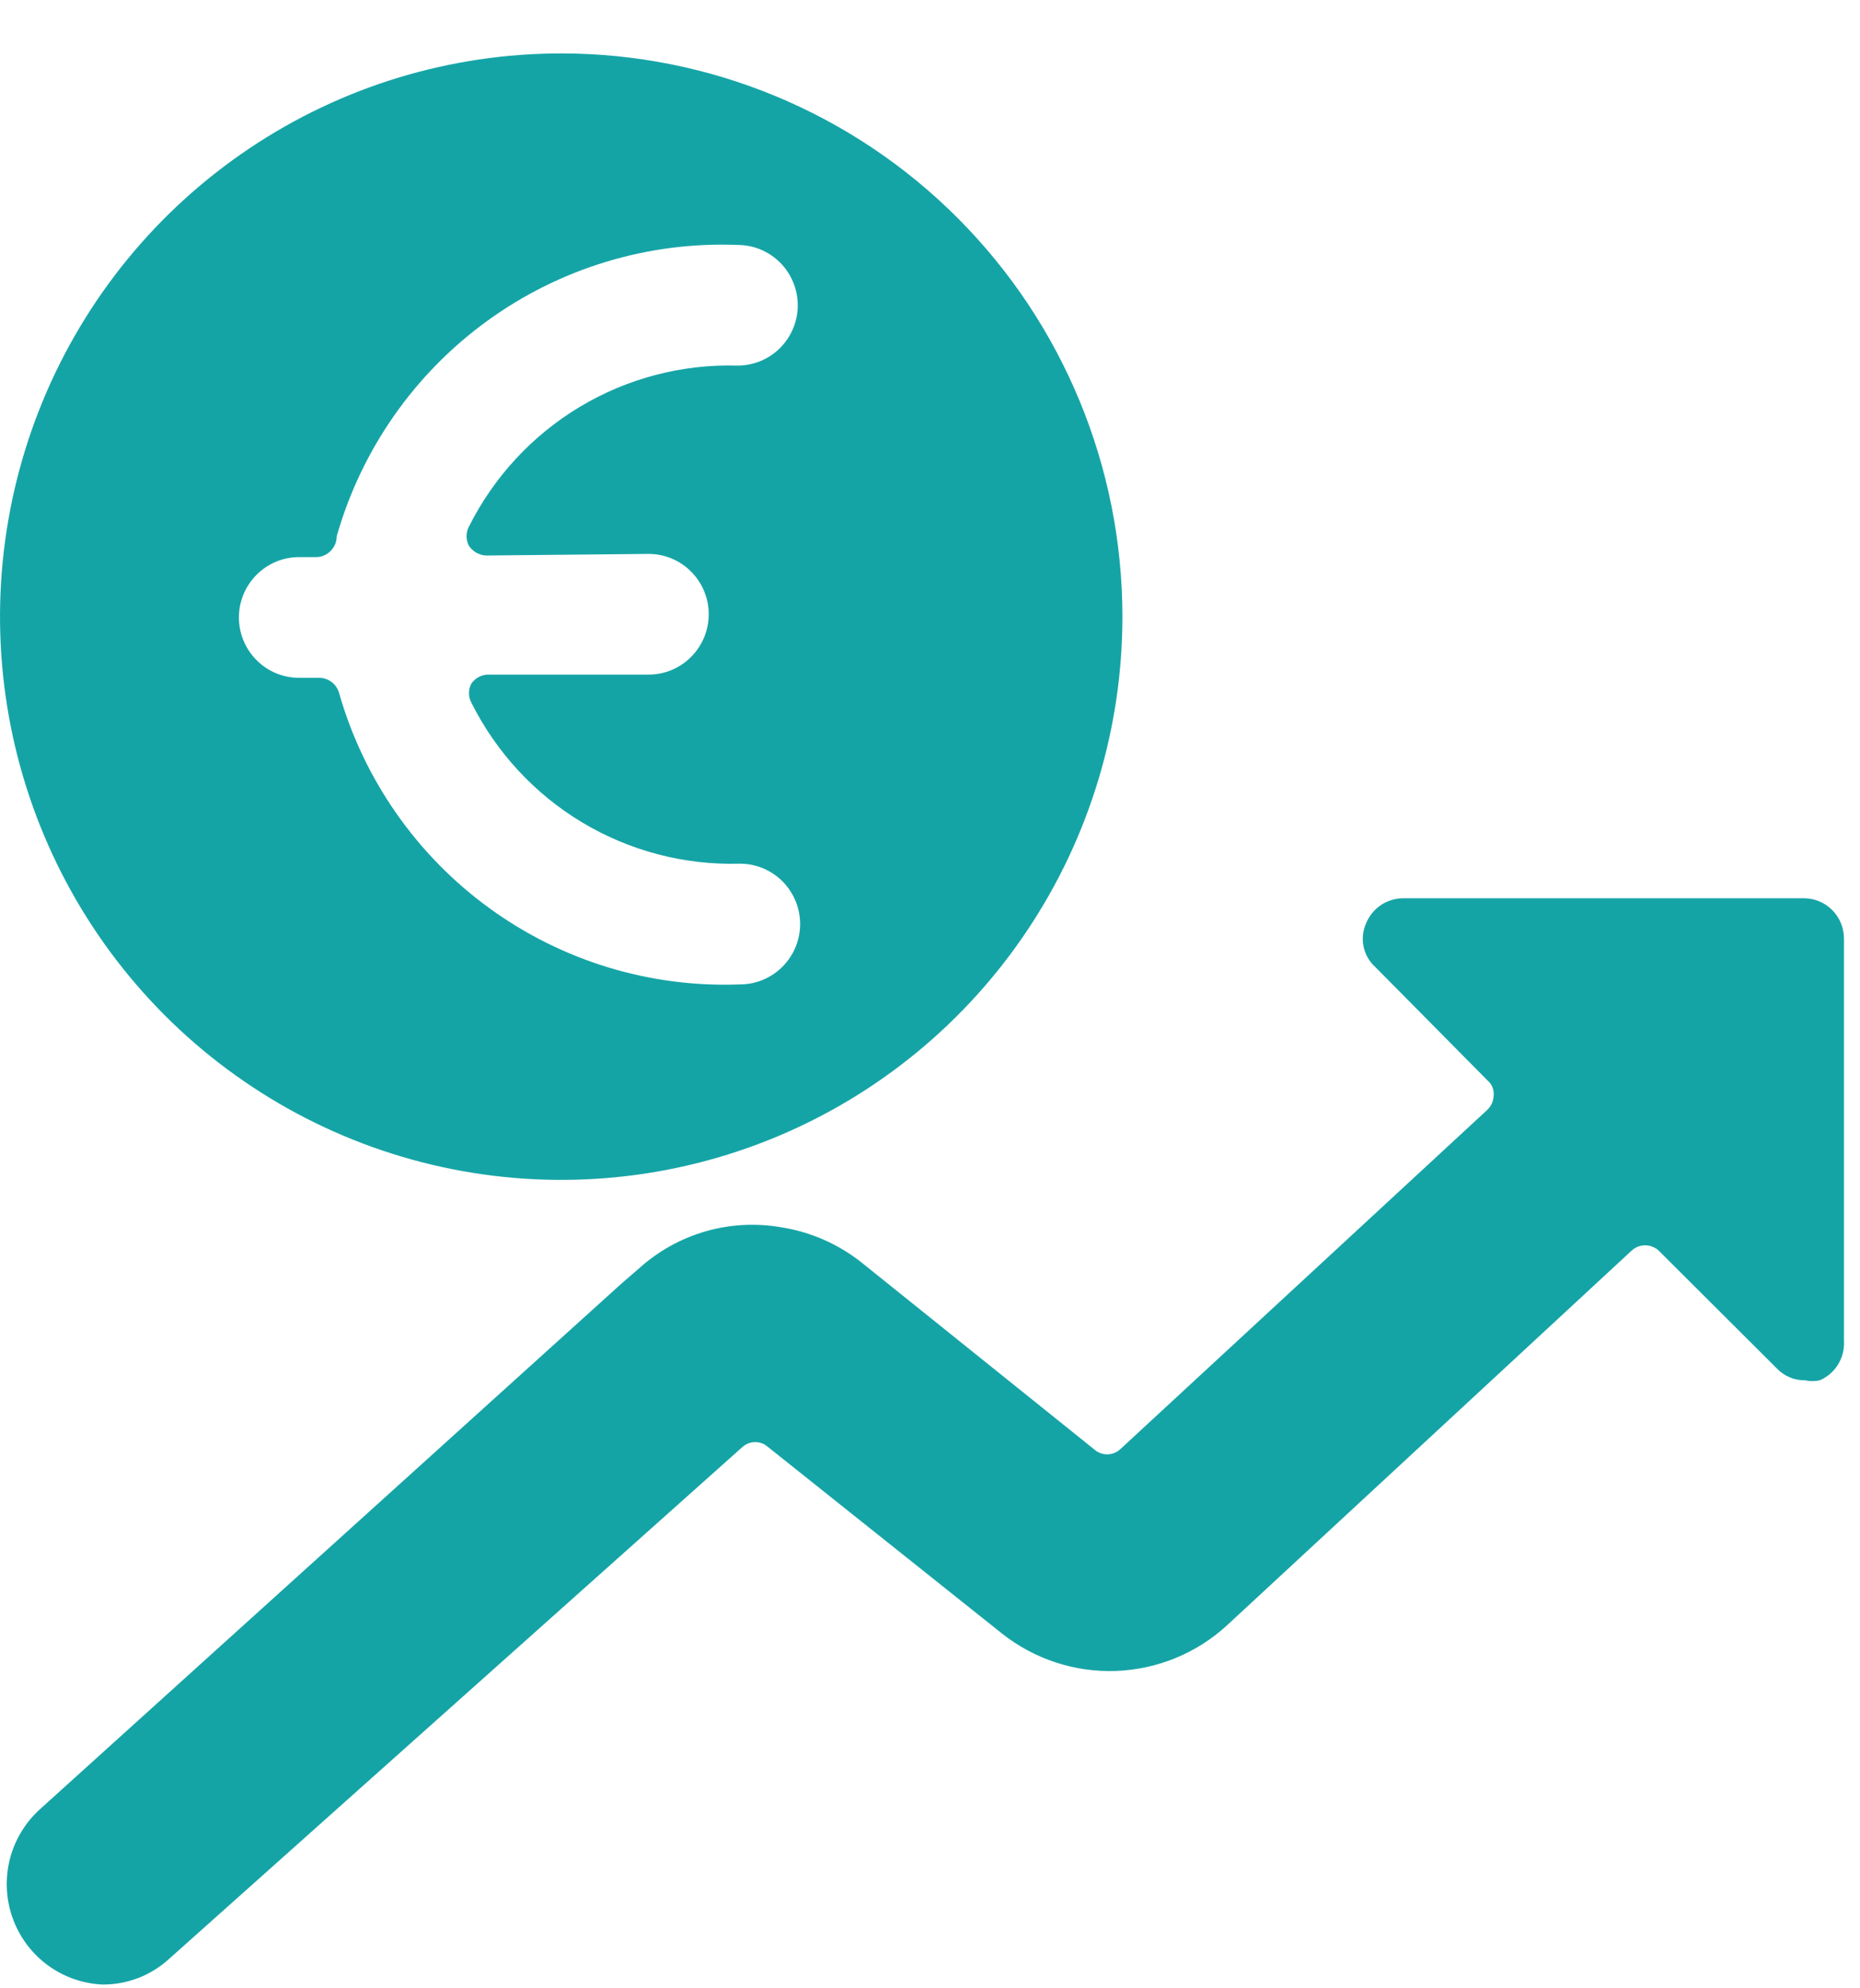
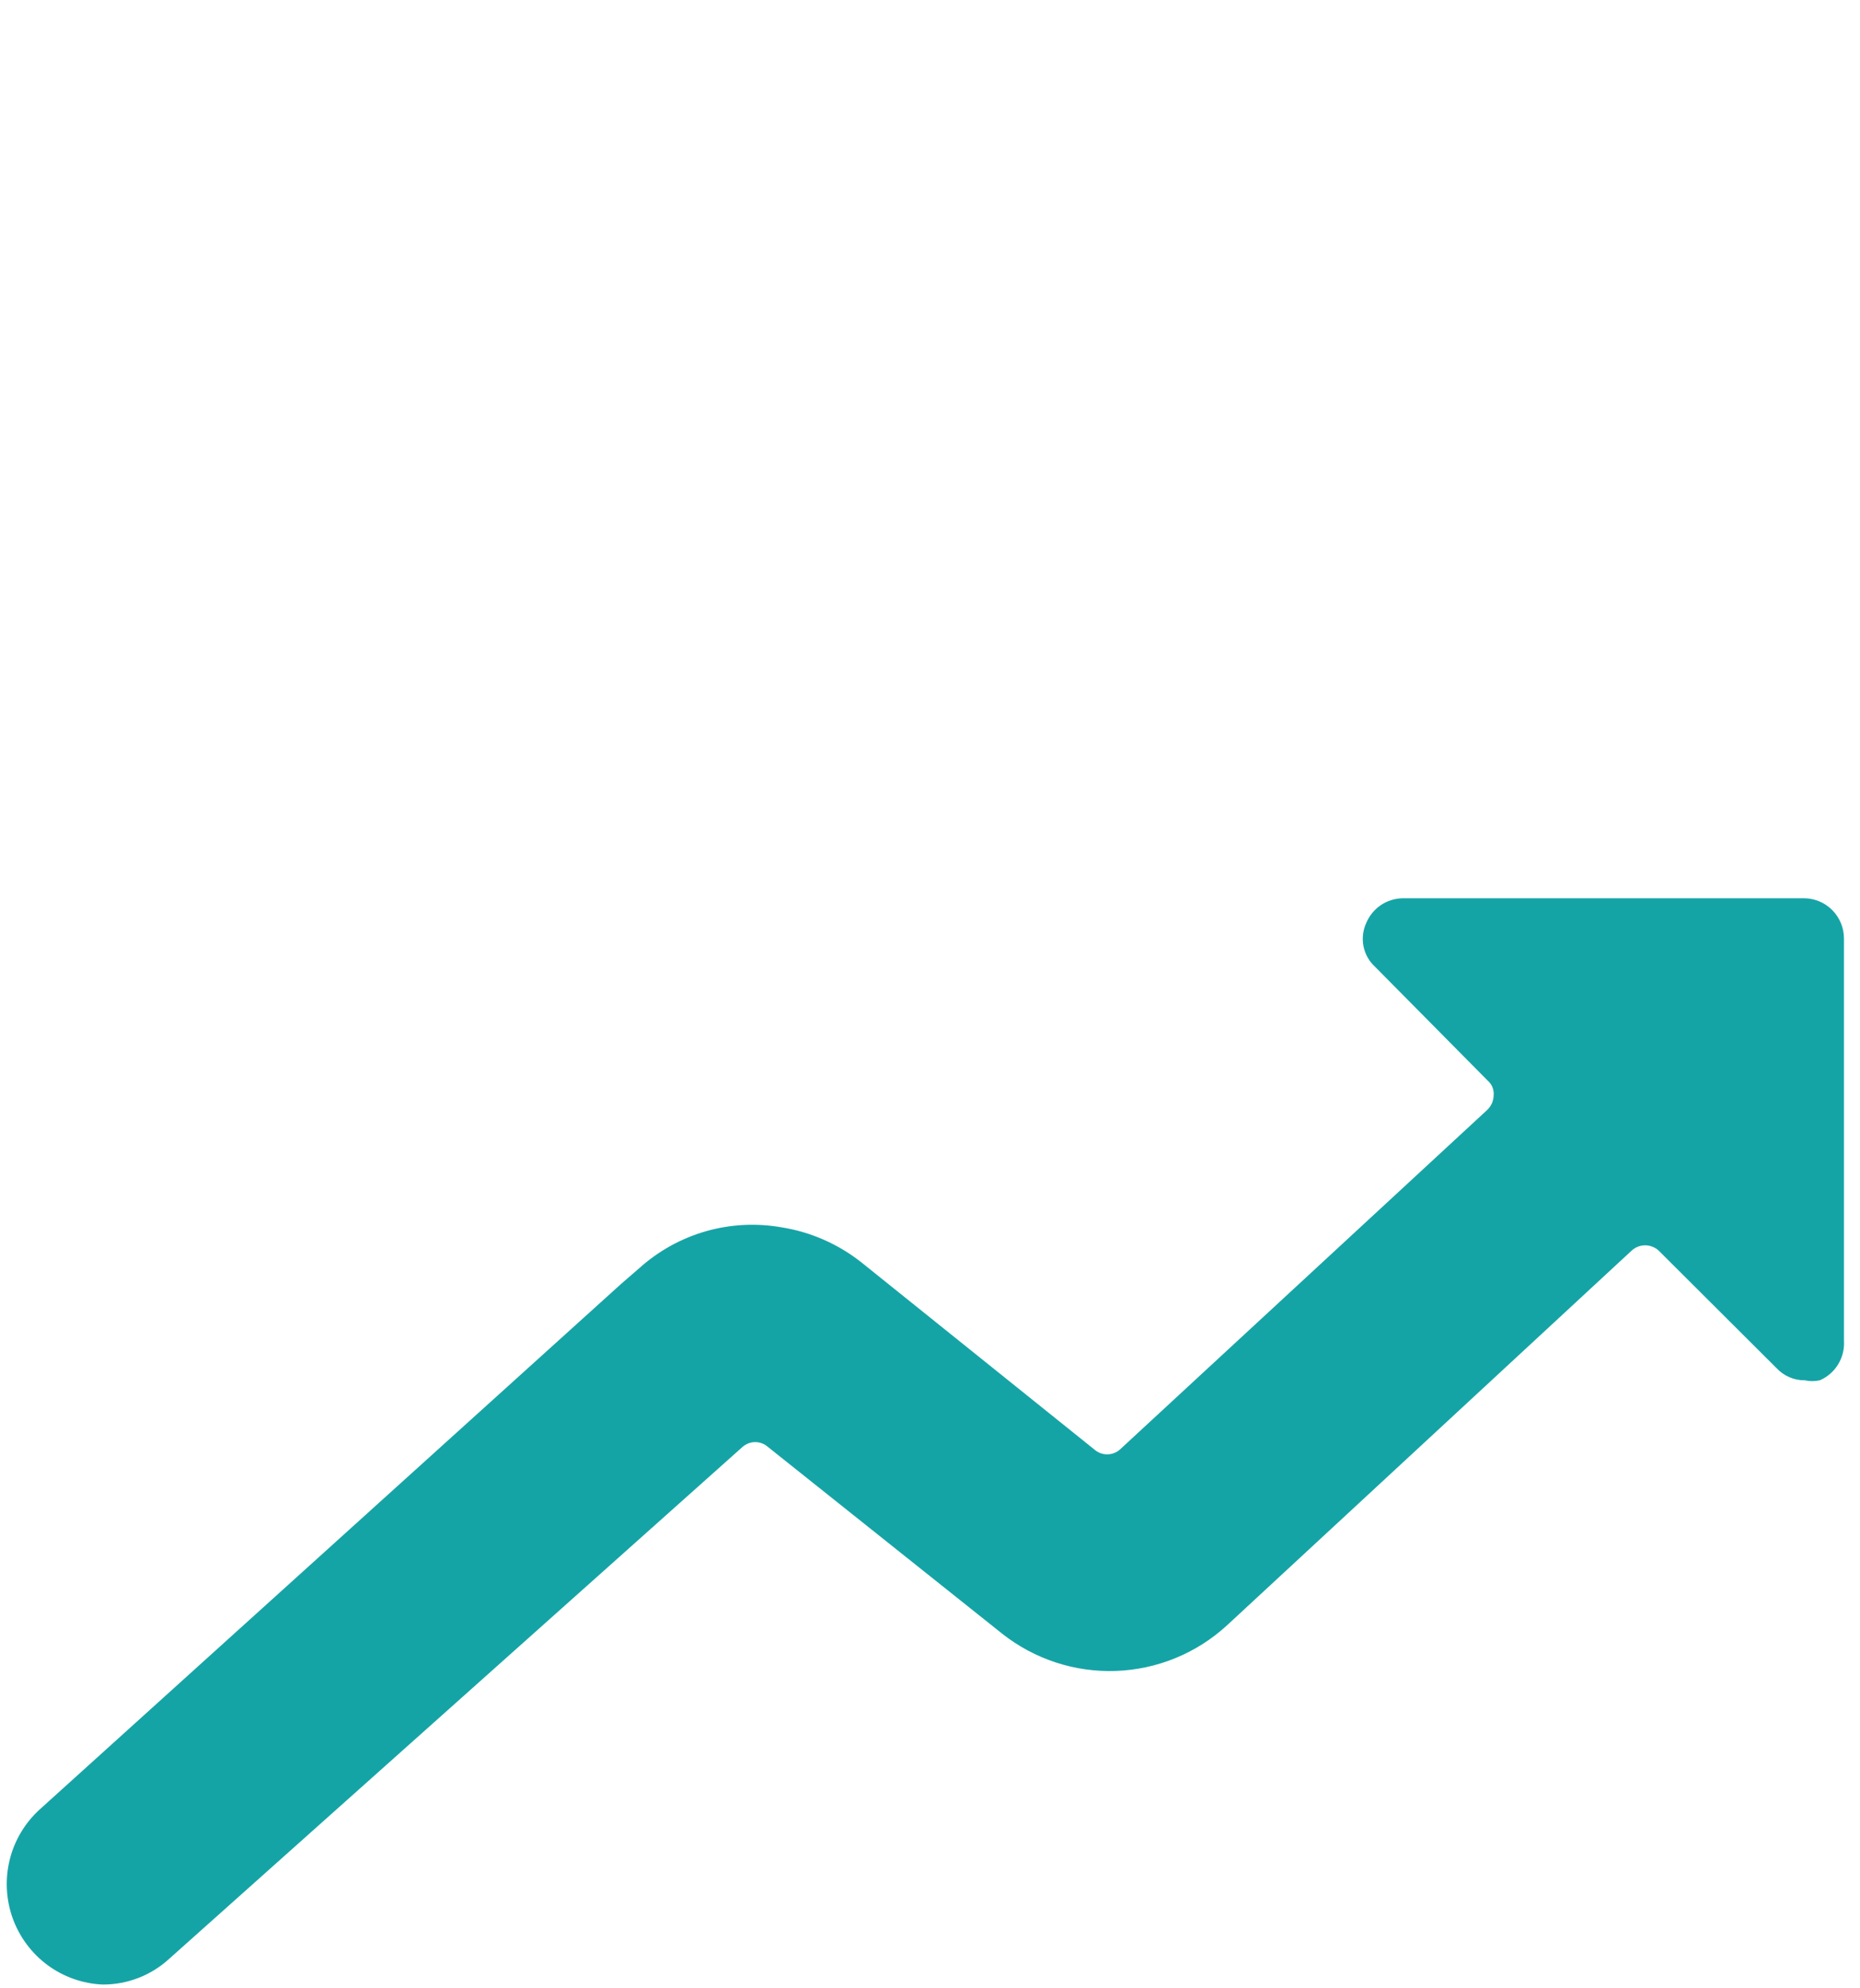
<svg xmlns="http://www.w3.org/2000/svg" width="29" height="31" viewBox="0 0 29 31" fill="none">
-   <path d="M8.75 0.833C7.019 0.833 5.328 1.348 3.889 2.313C2.45 3.278 1.328 4.649 0.666 6.254C0.004 7.859 -0.169 9.624 0.168 11.328C0.506 13.031 1.339 14.596 2.563 15.824C3.787 17.052 5.346 17.888 7.043 18.227C8.74 18.566 10.5 18.392 12.098 17.728C13.697 17.063 15.064 15.937 16.025 14.493C16.987 13.049 17.5 11.351 17.5 9.614C17.5 7.285 16.578 5.052 14.937 3.405C13.296 1.758 11.071 0.833 8.75 0.833ZM10.113 8.636C10.361 8.636 10.6 8.735 10.775 8.912C10.951 9.088 11.05 9.327 11.05 9.577C11.05 9.826 10.951 10.066 10.775 10.242C10.6 10.419 10.361 10.518 10.113 10.518H7.612C7.561 10.518 7.51 10.531 7.465 10.555C7.419 10.579 7.38 10.614 7.35 10.656C7.325 10.702 7.312 10.754 7.312 10.806C7.312 10.859 7.325 10.911 7.35 10.957C7.738 11.732 8.338 12.38 9.079 12.824C9.821 13.268 10.674 13.491 11.537 13.466C11.786 13.466 12.025 13.565 12.2 13.741C12.376 13.918 12.475 14.157 12.475 14.407C12.475 14.656 12.376 14.896 12.2 15.072C12.025 15.248 11.786 15.348 11.537 15.348C10.14 15.402 8.764 14.984 7.631 14.16C6.498 13.337 5.673 12.156 5.287 10.806C5.268 10.738 5.228 10.677 5.171 10.634C5.115 10.591 5.046 10.568 4.975 10.568H4.662C4.414 10.568 4.175 10.469 4 10.292C3.824 10.116 3.725 9.877 3.725 9.627C3.725 9.377 3.824 9.138 4 8.962C4.175 8.785 4.414 8.686 4.662 8.686H4.938C5.022 8.683 5.101 8.647 5.159 8.586C5.218 8.525 5.25 8.444 5.25 8.36C5.635 7.01 6.46 5.829 7.593 5.006C8.726 4.182 10.102 3.764 11.5 3.819C11.749 3.819 11.987 3.918 12.163 4.094C12.339 4.271 12.438 4.51 12.438 4.76C12.438 5.009 12.339 5.248 12.163 5.425C11.987 5.601 11.749 5.7 11.5 5.7C10.636 5.675 9.784 5.898 9.042 6.342C8.3 6.787 7.7 7.435 7.312 8.209C7.287 8.256 7.274 8.307 7.274 8.36C7.274 8.413 7.287 8.464 7.312 8.511C7.342 8.554 7.38 8.591 7.426 8.617C7.472 8.643 7.523 8.658 7.575 8.661L10.113 8.636Z" fill="#15A4A6" />
  <path d="M28.75 14.633C28.75 14.466 28.684 14.307 28.567 14.189C28.45 14.071 28.291 14.005 28.125 14.005H21.875C21.752 14.006 21.631 14.043 21.529 14.112C21.427 14.181 21.347 14.28 21.3 14.394C21.249 14.507 21.235 14.634 21.259 14.755C21.284 14.877 21.346 14.988 21.438 15.072L23.2 16.853C23.232 16.881 23.256 16.916 23.271 16.955C23.286 16.994 23.292 17.037 23.288 17.079C23.287 17.121 23.278 17.163 23.261 17.202C23.243 17.241 23.218 17.276 23.188 17.305L17.462 22.599C17.407 22.648 17.336 22.675 17.262 22.675C17.189 22.675 17.117 22.648 17.062 22.599L13.438 19.688C13.075 19.399 12.645 19.209 12.188 19.136C11.793 19.066 11.387 19.087 11.001 19.198C10.616 19.309 10.261 19.507 9.963 19.776L9.688 20.014L0.625 28.206C0.394 28.414 0.229 28.687 0.153 28.989C0.077 29.291 0.092 29.609 0.196 29.903C0.301 30.196 0.49 30.452 0.74 30.637C0.99 30.822 1.29 30.928 1.6 30.941C1.984 30.943 2.354 30.8 2.638 30.54L11.575 22.561C11.63 22.512 11.701 22.484 11.775 22.484C11.849 22.484 11.92 22.512 11.975 22.561L15.625 25.471C16.129 25.869 16.757 26.075 17.398 26.052C18.039 26.029 18.651 25.779 19.125 25.346L25.438 19.5C25.495 19.446 25.571 19.416 25.65 19.416C25.729 19.416 25.805 19.446 25.863 19.5L27.7 21.332C27.756 21.392 27.824 21.44 27.899 21.472C27.974 21.505 28.055 21.521 28.137 21.52C28.216 21.538 28.297 21.538 28.375 21.52C28.493 21.468 28.592 21.382 28.659 21.272C28.726 21.162 28.758 21.034 28.75 20.905V14.633Z" fill="#15A4A6" />
</svg>